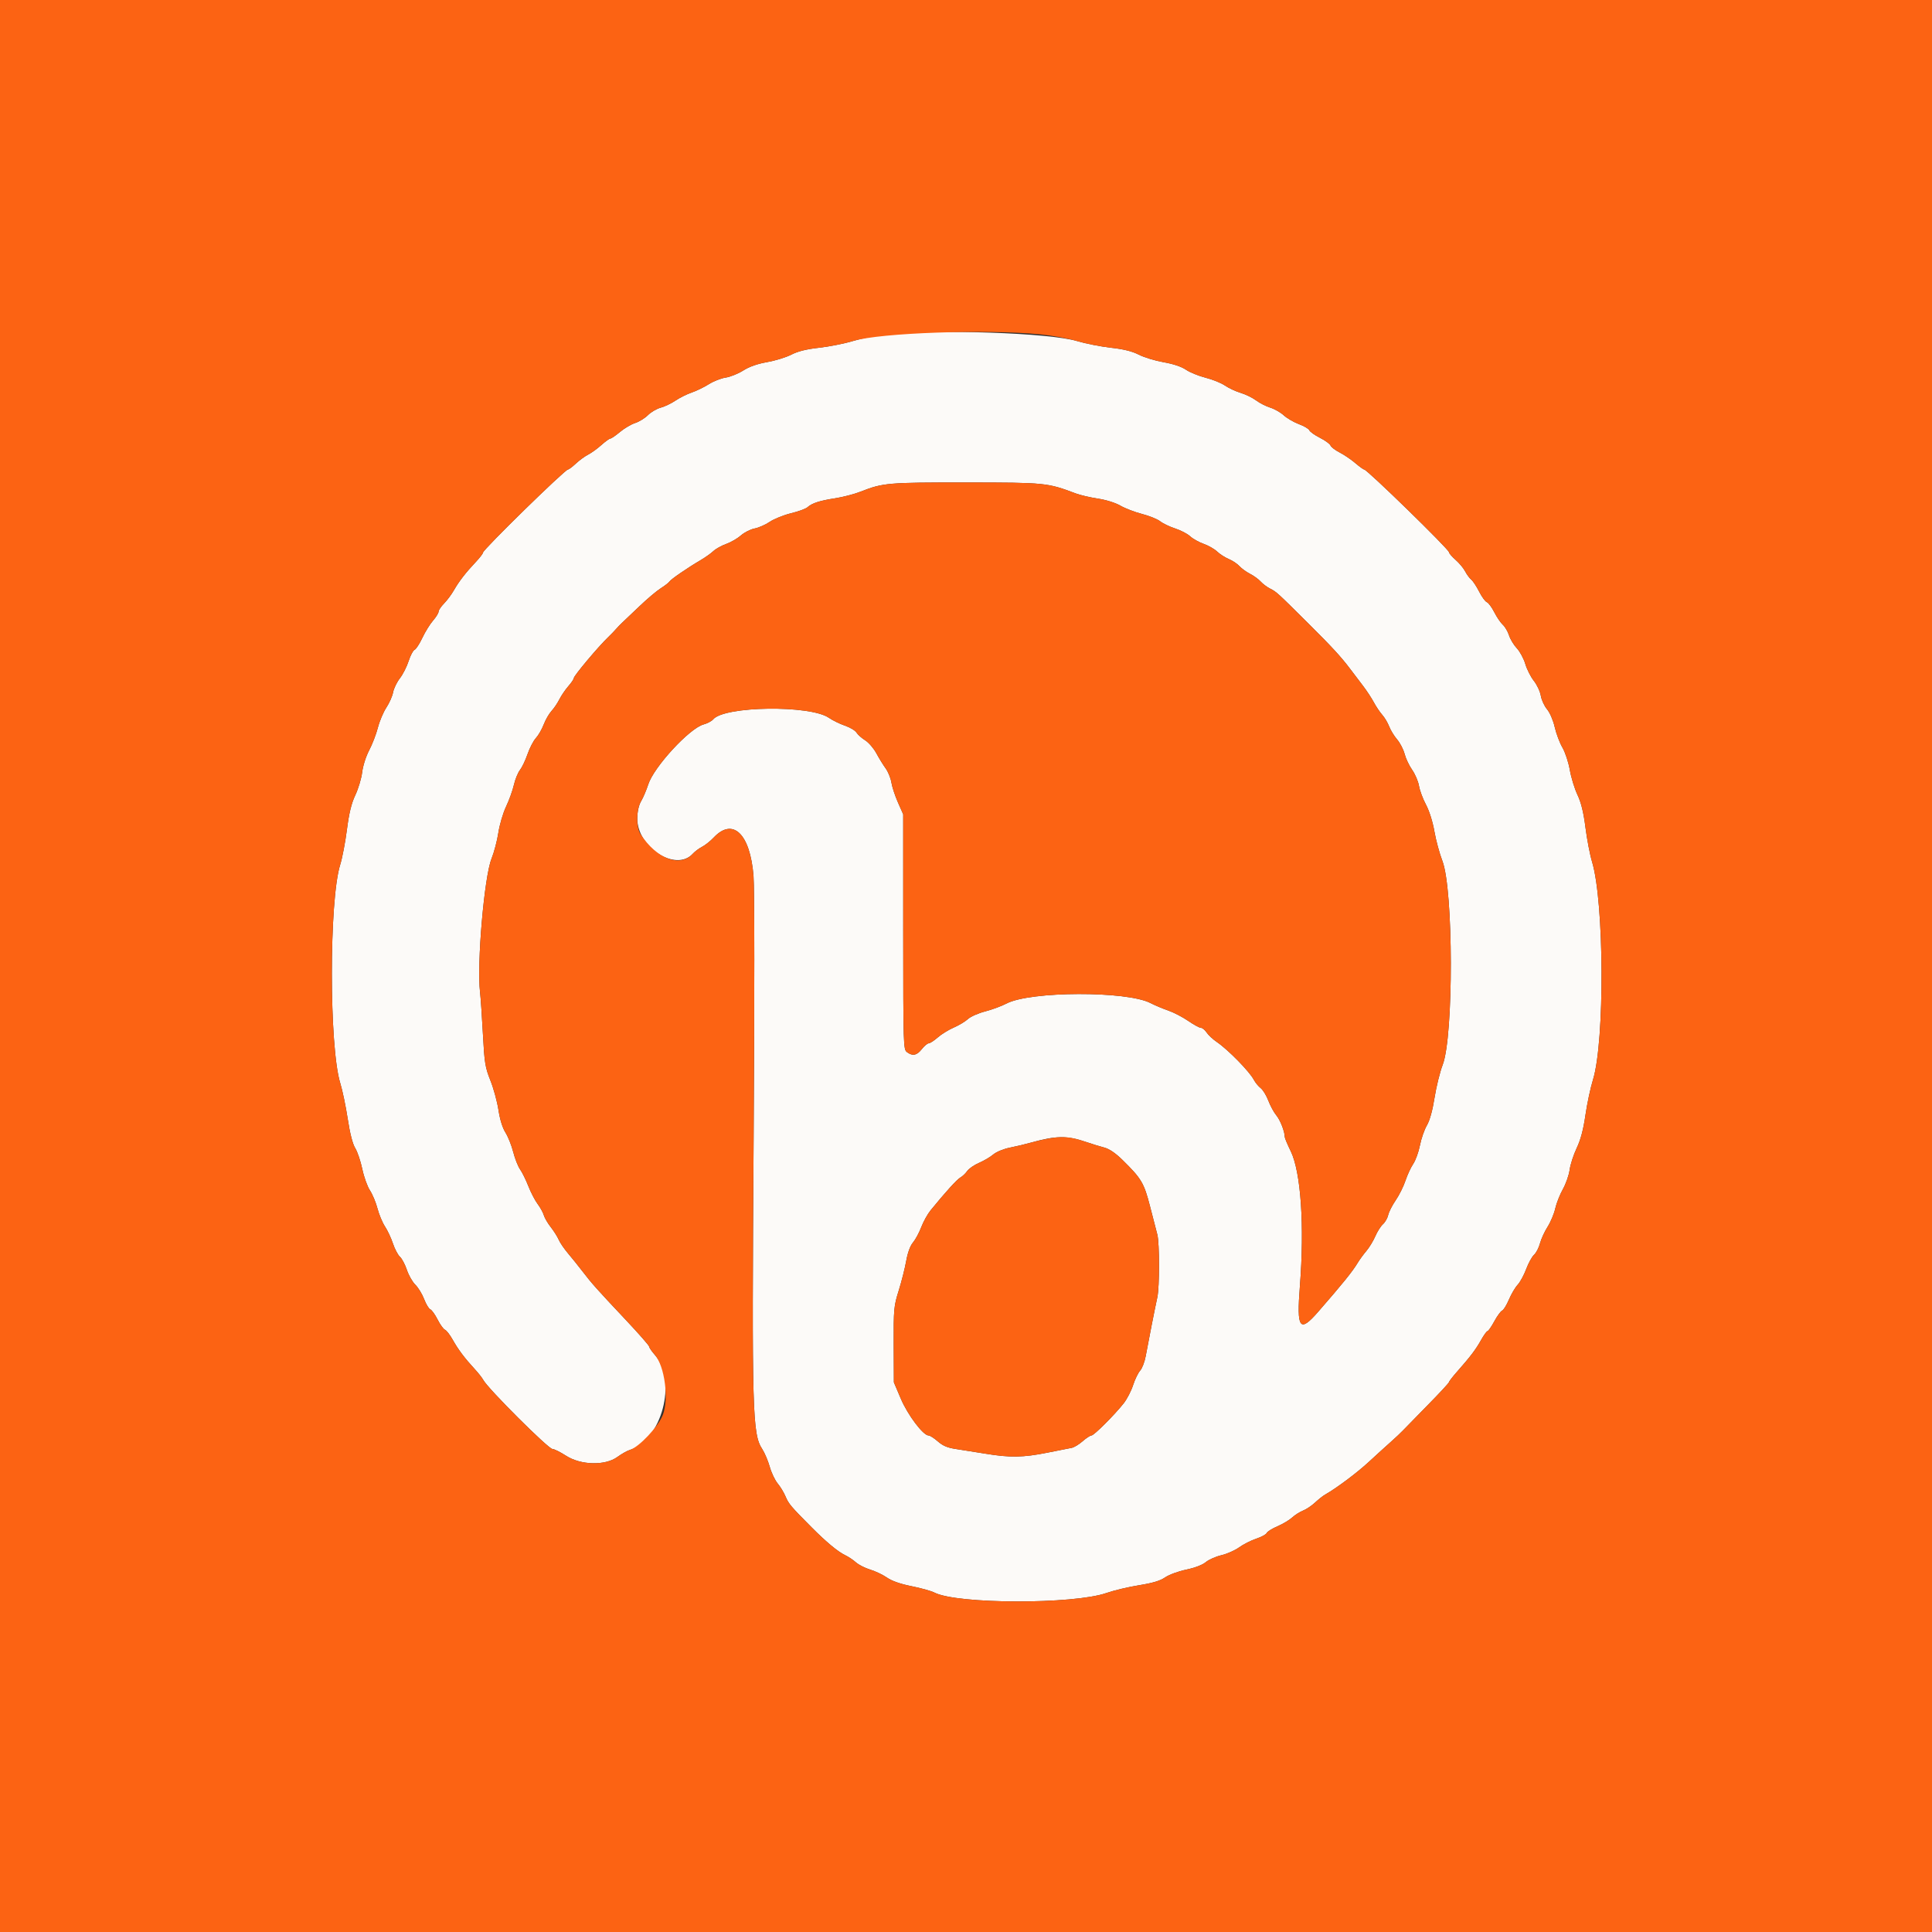
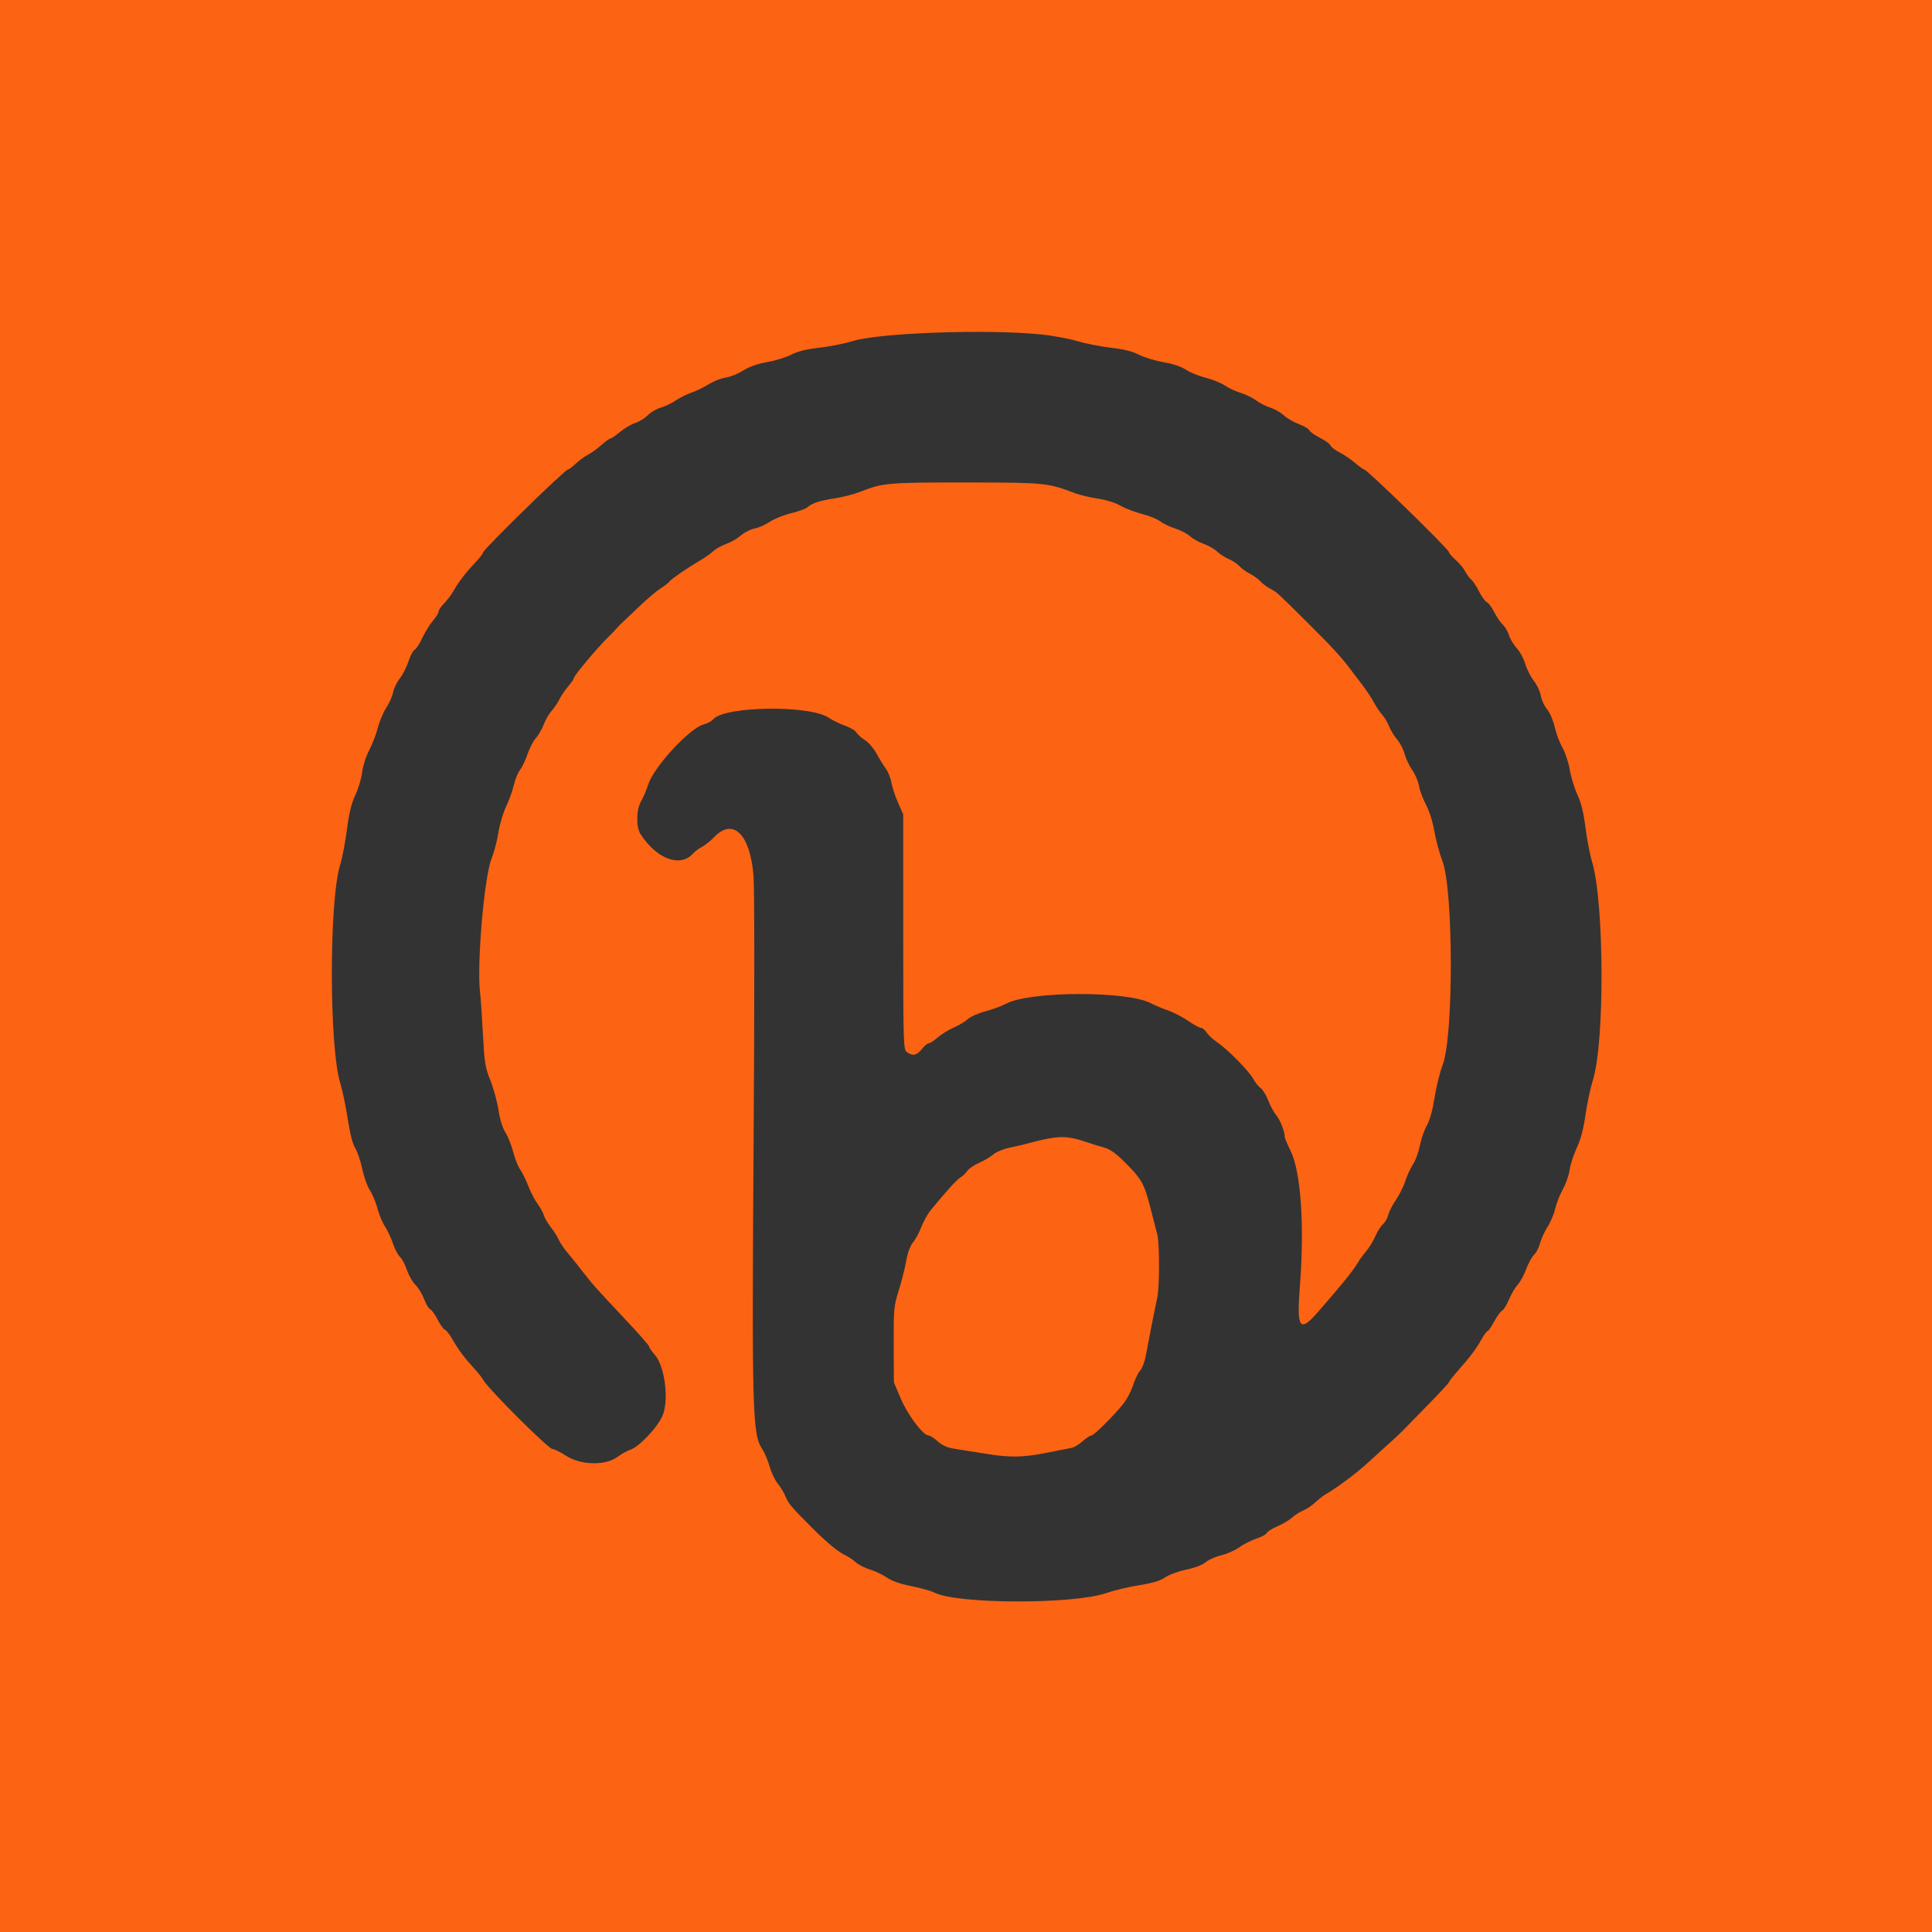
<svg xmlns="http://www.w3.org/2000/svg" id="svg" version="1.1" width="400" height="400" viewBox="0, 0, 400,400">
  <rect x="0" y="0" width="400" height="400" fill="#333333" stroke="none" />
  <g id="svgg">
-     <path id="path0" d="M183.247 69.257 C 181.402 69.450,178.432 70.050,176.647 70.590 C 174.861 71.130,171.690 71.762,169.600 71.995 C 166.960 72.289,165.195 72.728,163.818 73.432 C 162.729 73.990,160.474 74.684,158.808 74.975 C 156.805 75.325,155.136 75.912,153.881 76.708 C 152.837 77.370,151.200 78.029,150.243 78.173 C 149.287 78.316,147.715 78.934,146.750 79.546 C 145.785 80.157,144.187 80.934,143.198 81.272 C 142.209 81.609,140.700 82.361,139.845 82.942 C 138.990 83.523,137.615 84.181,136.789 84.403 C 135.963 84.625,134.773 85.323,134.144 85.953 C 133.515 86.583,132.326 87.315,131.501 87.580 C 130.677 87.845,129.265 88.677,128.363 89.431 C 127.462 90.184,126.562 90.800,126.363 90.800 C 126.165 90.800,125.327 91.405,124.501 92.145 C 123.676 92.886,122.447 93.774,121.770 94.119 C 121.094 94.465,119.950 95.300,119.228 95.974 C 118.506 96.648,117.773 97.200,117.598 97.200 C 116.976 97.200,100.000 113.798,100.000 114.406 C 100.000 114.606,99.325 115.484,98.500 116.358 C 96.408 118.575,95.034 120.350,93.971 122.209 C 93.470 123.084,92.552 124.316,91.930 124.947 C 91.309 125.579,90.800 126.337,90.800 126.634 C 90.800 126.930,90.284 127.763,89.654 128.486 C 89.023 129.209,88.029 130.818,87.443 132.061 C 86.858 133.305,86.132 134.417,85.831 134.533 C 85.530 134.648,84.975 135.701,84.597 136.871 C 84.220 138.042,83.404 139.648,82.785 140.440 C 82.166 141.232,81.536 142.536,81.385 143.338 C 81.235 144.140,80.607 145.562,79.989 146.498 C 79.372 147.434,78.581 149.307,78.232 150.661 C 77.884 152.015,77.073 154.121,76.430 155.342 C 75.766 156.605,75.142 158.563,74.983 159.882 C 74.829 161.157,74.194 163.280,73.573 164.600 C 72.752 166.344,72.272 168.313,71.821 171.800 C 71.479 174.440,70.856 177.685,70.438 179.012 C 68.123 186.350,68.130 216.757,70.449 224.263 C 70.898 225.718,71.592 229.036,71.990 231.637 C 72.459 234.698,73.008 236.843,73.549 237.717 C 74.007 238.459,74.663 240.402,75.006 242.033 C 75.349 243.665,76.062 245.655,76.590 246.455 C 77.119 247.255,77.820 248.937,78.148 250.193 C 78.476 251.448,79.178 253.134,79.709 253.938 C 80.239 254.742,80.979 256.324,81.353 257.453 C 81.727 258.582,82.378 259.818,82.800 260.200 C 83.222 260.582,83.869 261.803,84.238 262.914 C 84.607 264.024,85.397 265.410,85.993 265.993 C 86.590 266.577,87.407 267.914,87.808 268.966 C 88.210 270.018,88.786 270.973,89.088 271.089 C 89.390 271.205,90.070 272.155,90.600 273.200 C 91.130 274.245,91.818 275.198,92.129 275.317 C 92.440 275.437,93.165 276.375,93.739 277.403 C 94.861 279.410,96.220 281.217,98.316 283.486 C 99.039 284.270,99.821 285.265,100.052 285.697 C 101.019 287.504,113.539 300.000,114.383 300.000 C 114.737 300.000,116.005 300.630,117.200 301.400 C 120.252 303.366,125.301 303.485,127.821 301.650 C 128.690 301.018,129.850 300.364,130.400 300.197 C 137.007 298.186,140.259 285.846,135.586 280.523 C 134.934 279.780,134.400 279.001,134.400 278.791 C 134.400 278.581,132.237 276.113,129.594 273.305 C 123.492 266.823,122.556 265.774,120.600 263.226 C 119.720 262.079,118.362 260.389,117.583 259.470 C 116.803 258.552,115.946 257.292,115.678 256.670 C 115.410 256.049,114.671 254.879,114.036 254.070 C 113.401 253.262,112.752 252.150,112.594 251.600 C 112.436 251.050,111.860 250.004,111.314 249.275 C 110.768 248.546,109.903 246.884,109.393 245.583 C 108.883 244.281,108.112 242.717,107.680 242.108 C 107.247 241.498,106.607 239.879,106.257 238.509 C 105.907 237.138,105.183 235.324,104.648 234.476 C 104.037 233.508,103.499 231.771,103.201 229.806 C 102.940 228.085,102.188 225.332,101.530 223.688 C 100.451 220.995,100.298 220.043,99.980 214.050 C 99.786 210.392,99.519 206.500,99.387 205.400 C 98.697 199.680,100.259 181.523,101.760 177.800 C 102.292 176.480,102.932 174.050,103.181 172.400 C 103.431 170.750,104.148 168.320,104.776 167.000 C 105.403 165.680,106.133 163.657,106.397 162.505 C 106.661 161.352,107.227 159.965,107.655 159.422 C 108.082 158.878,108.788 157.397,109.224 156.130 C 109.660 154.863,110.436 153.370,110.948 152.813 C 111.461 152.256,112.191 150.990,112.571 150.000 C 112.951 149.010,113.677 147.750,114.185 147.200 C 114.693 146.650,115.424 145.570,115.810 144.800 C 116.195 144.030,117.026 142.809,117.655 142.086 C 118.285 141.363,118.800 140.604,118.800 140.399 C 118.800 139.915,123.908 133.832,125.940 131.896 C 126.458 131.403,127.178 130.658,127.540 130.240 C 127.903 129.822,128.470 129.234,128.800 128.933 C 129.130 128.632,130.716 127.125,132.325 125.583 C 133.933 124.041,135.943 122.341,136.791 121.806 C 137.639 121.270,138.450 120.643,138.593 120.412 C 138.883 119.942,142.375 117.541,145.036 115.983 C 145.990 115.424,147.188 114.575,147.697 114.097 C 148.206 113.618,149.403 112.952,150.357 112.615 C 151.310 112.279,152.679 111.487,153.398 110.855 C 154.118 110.223,155.391 109.578,156.228 109.421 C 157.065 109.264,158.481 108.641,159.375 108.036 C 160.269 107.432,162.247 106.636,163.770 106.267 C 165.294 105.899,166.824 105.340,167.171 105.026 C 168.114 104.172,169.736 103.647,172.928 103.162 C 174.508 102.922,176.880 102.300,178.200 101.781 C 182.805 99.970,183.826 99.882,200.000 99.893 C 216.438 99.905,216.848 99.946,222.691 102.152 C 223.621 102.503,225.691 102.988,227.291 103.230 C 229.000 103.489,230.930 104.092,231.970 104.693 C 232.944 105.256,234.959 106.029,236.450 106.413 C 237.940 106.796,239.628 107.479,240.202 107.930 C 240.776 108.382,242.180 109.054,243.323 109.424 C 244.465 109.795,245.853 110.519,246.406 111.034 C 246.959 111.548,248.216 112.253,249.200 112.600 C 250.184 112.947,251.441 113.665,251.994 114.194 C 252.547 114.724,253.634 115.422,254.408 115.746 C 255.183 116.069,256.173 116.728,256.608 117.210 C 257.044 117.691,258.030 118.407,258.800 118.800 C 259.570 119.193,260.560 119.912,260.999 120.398 C 261.439 120.884,262.339 121.555,262.999 121.889 C 264.293 122.544,264.439 122.678,270.910 129.113 C 275.794 133.971,277.631 135.966,279.513 138.460 C 280.235 139.417,281.445 141.010,282.201 142.000 C 282.958 142.990,283.962 144.520,284.433 145.400 C 284.903 146.280,285.690 147.450,286.180 148.000 C 286.671 148.550,287.314 149.630,287.609 150.400 C 287.904 151.170,288.645 152.383,289.256 153.095 C 289.867 153.807,290.566 155.157,290.810 156.095 C 291.053 157.033,291.759 158.520,292.376 159.400 C 292.994 160.280,293.629 161.771,293.788 162.714 C 293.946 163.657,294.596 165.404,295.233 166.597 C 295.918 167.881,296.629 170.135,296.975 172.121 C 297.297 173.966,298.041 176.719,298.629 178.238 C 300.924 184.172,300.971 214.546,298.693 220.455 C 298.130 221.916,297.374 224.976,297.012 227.255 C 296.590 229.918,296.019 231.974,295.416 233.005 C 294.900 233.888,294.254 235.746,293.981 237.134 C 293.708 238.523,293.084 240.249,292.594 240.971 C 292.104 241.693,291.381 243.255,290.987 244.442 C 290.594 245.629,289.685 247.454,288.968 248.498 C 288.251 249.542,287.550 250.918,287.410 251.557 C 287.269 252.195,286.782 253.051,286.325 253.459 C 285.869 253.866,285.154 254.992,284.736 255.961 C 284.318 256.929,283.487 258.297,282.888 259.001 C 282.290 259.706,281.487 260.803,281.105 261.441 C 280.018 263.253,278.042 265.701,272.904 271.600 C 269.058 276.016,268.437 275.137,269.130 266.261 C 270.102 253.822,269.342 242.663,267.229 238.332 C 266.553 236.946,265.999 235.629,265.998 235.406 C 265.992 234.278,265.064 231.898,264.247 230.912 C 263.739 230.301,262.999 228.936,262.600 227.880 C 262.202 226.825,261.483 225.651,261.002 225.273 C 260.521 224.894,259.896 224.138,259.614 223.592 C 258.729 221.880,254.276 217.328,251.920 215.726 C 251.106 215.173,250.156 214.288,249.811 213.760 C 249.465 213.232,248.936 212.800,248.636 212.800 C 248.335 212.800,247.150 212.154,246.002 211.364 C 244.853 210.573,242.988 209.606,241.857 209.215 C 240.725 208.823,239.080 208.130,238.200 207.675 C 233.285 205.132,213.309 205.195,208.387 207.769 C 207.356 208.308,205.362 209.045,203.956 209.406 C 202.550 209.767,200.950 210.477,200.400 210.984 C 199.850 211.491,198.525 212.286,197.457 212.750 C 196.388 213.214,194.896 214.135,194.143 214.797 C 193.389 215.459,192.553 216.002,192.286 216.004 C 192.019 216.006,191.375 216.546,190.855 217.204 C 189.816 218.519,188.957 218.695,187.781 217.835 C 187.033 217.288,187.009 216.514,187.004 192.935 L 187.000 168.600 185.911 166.138 C 185.312 164.783,184.702 162.928,184.556 162.016 C 184.410 161.103,183.872 159.781,183.361 159.078 C 182.849 158.375,181.980 156.964,181.430 155.941 C 180.879 154.919,179.837 153.714,179.114 153.264 C 178.391 152.814,177.586 152.096,177.326 151.669 C 177.065 151.242,175.991 150.600,174.940 150.241 C 173.889 149.883,172.392 149.150,171.614 148.613 C 167.732 145.929,149.948 146.168,147.653 148.935 C 147.353 149.298,146.453 149.773,145.653 149.992 C 142.752 150.786,135.387 158.774,134.214 162.400 C 133.822 163.610,133.163 165.162,132.750 165.848 C 132.279 166.631,131.979 167.934,131.947 169.339 C 131.807 175.394,139.938 180.625,143.453 176.741 C 143.863 176.289,144.726 175.645,145.370 175.312 C 146.015 174.978,147.102 174.112,147.786 173.387 C 151.744 169.191,155.307 172.635,156.006 181.333 C 156.218 183.957,156.226 206.551,156.028 236.097 C 155.649 292.438,155.773 296.899,157.804 300.000 C 158.308 300.770,159.010 302.423,159.364 303.673 C 159.718 304.924,160.458 306.483,161.009 307.138 C 161.560 307.793,162.293 309.003,162.638 309.828 C 163.273 311.349,163.744 311.907,168.017 316.200 C 171.083 319.281,173.488 321.276,175.000 321.993 C 175.660 322.306,176.657 322.973,177.215 323.475 C 177.774 323.977,179.096 324.648,180.154 324.966 C 181.212 325.285,182.776 326.029,183.629 326.620 C 184.646 327.325,186.402 327.940,188.732 328.407 C 190.686 328.799,192.810 329.391,193.451 329.723 C 198.115 332.135,222.274 332.193,229.100 329.808 C 230.617 329.278,233.645 328.557,235.829 328.206 C 238.660 327.751,240.211 327.283,241.232 326.577 C 242.020 326.031,243.984 325.310,245.597 324.974 C 247.388 324.600,248.962 323.998,249.641 323.427 C 250.253 322.912,251.709 322.266,252.877 321.992 C 254.044 321.717,255.704 320.982,256.564 320.357 C 257.424 319.733,259.012 318.928,260.093 318.569 C 261.173 318.210,262.147 317.682,262.257 317.395 C 262.367 317.109,263.369 316.482,264.484 316.002 C 265.598 315.523,266.971 314.703,267.534 314.181 C 268.097 313.659,269.107 313.016,269.779 312.753 C 270.450 312.489,271.570 311.741,272.267 311.090 C 272.964 310.439,273.895 309.702,274.334 309.453 C 276.718 308.102,280.939 304.944,283.400 302.670 C 284.940 301.247,286.983 299.389,287.941 298.542 C 288.899 297.694,290.069 296.589,290.541 296.087 C 291.013 295.585,293.335 293.207,295.700 290.803 C 298.065 288.399,300.000 286.308,300.000 286.157 C 300.000 286.006,300.765 285.018,301.700 283.960 C 304.420 280.883,305.548 279.394,306.642 277.436 C 307.207 276.426,307.804 275.600,307.971 275.600 C 308.137 275.600,308.770 274.687,309.377 273.572 C 309.984 272.457,310.716 271.454,311.003 271.343 C 311.291 271.233,311.921 270.211,312.405 269.071 C 312.888 267.932,313.702 266.550,314.214 266.000 C 314.726 265.450,315.521 263.989,315.981 262.754 C 316.440 261.519,317.174 260.186,317.610 259.791 C 318.046 259.396,318.598 258.337,318.835 257.436 C 319.073 256.536,319.782 254.990,320.410 254.000 C 321.039 253.010,321.753 251.305,321.998 250.211 C 322.243 249.117,322.953 247.317,323.575 246.211 C 324.198 245.105,324.829 243.300,324.978 242.200 C 325.127 241.100,325.784 239.073,326.438 237.697 C 327.258 235.971,327.819 233.858,328.245 230.897 C 328.585 228.533,329.287 225.232,329.806 223.560 C 332.266 215.630,332.143 186.750,329.613 178.400 C 329.180 176.970,328.569 173.788,328.255 171.329 C 327.856 168.194,327.360 166.169,326.597 164.556 C 325.998 163.291,325.285 160.970,325.012 159.398 C 324.739 157.826,324.052 155.743,323.484 154.770 C 322.917 153.796,322.198 151.888,321.887 150.529 C 321.565 149.125,320.879 147.534,320.298 146.843 C 319.735 146.175,319.153 144.908,319.005 144.028 C 318.856 143.147,318.208 141.766,317.566 140.957 C 316.923 140.148,316.126 138.574,315.795 137.459 C 315.464 136.343,314.676 134.884,314.044 134.215 C 313.412 133.547,312.687 132.347,312.432 131.548 C 312.178 130.750,311.597 129.760,311.142 129.348 C 310.686 128.937,309.891 127.767,309.375 126.750 C 308.859 125.732,308.166 124.796,307.835 124.669 C 307.504 124.542,306.789 123.563,306.247 122.494 C 305.706 121.425,304.966 120.304,304.605 120.004 C 304.243 119.704,303.675 118.933,303.343 118.290 C 303.011 117.648,302.123 116.581,301.370 115.920 C 300.616 115.258,300.000 114.544,300.000 114.331 C 300.000 113.738,283.040 97.200,282.431 97.200 C 282.273 97.200,281.437 96.596,280.572 95.857 C 279.707 95.119,278.257 94.136,277.349 93.674 C 276.441 93.212,275.595 92.564,275.468 92.233 C 275.341 91.903,274.352 91.184,273.269 90.635 C 272.186 90.086,271.205 89.390,271.089 89.088 C 270.973 88.786,270.006 88.214,268.939 87.818 C 267.873 87.421,266.460 86.601,265.800 85.996 C 265.140 85.390,263.880 84.671,263.000 84.398 C 262.120 84.125,260.797 83.450,260.059 82.899 C 259.322 82.348,257.886 81.647,256.869 81.341 C 255.852 81.035,254.386 80.350,253.610 79.820 C 252.835 79.289,251.030 78.560,249.600 78.200 C 248.170 77.840,246.344 77.096,245.542 76.547 C 244.620 75.916,242.924 75.347,240.924 74.998 C 239.186 74.695,236.871 73.990,235.782 73.432 C 234.405 72.728,232.640 72.289,230.000 71.995 C 227.910 71.762,224.760 71.142,223.000 70.615 C 217.304 68.913,194.117 68.120,183.247 69.257 M224.800 236.411 C 226.010 236.827,227.720 237.354,228.600 237.583 C 229.663 237.859,230.938 238.723,232.400 240.157 C 236.312 243.997,236.858 244.915,238.097 249.742 C 238.726 252.194,239.408 254.830,239.611 255.600 C 240.080 257.374,240.080 266.482,239.611 268.600 C 239.170 270.594,237.732 277.872,237.207 280.767 C 236.991 281.958,236.474 283.308,236.057 283.767 C 235.641 284.225,234.979 285.590,234.586 286.800 C 234.194 288.010,233.316 289.700,232.636 290.556 C 230.671 293.028,226.489 297.200,225.975 297.200 C 225.717 297.200,224.894 297.737,224.145 298.394 C 223.397 299.051,222.384 299.665,221.893 299.759 C 221.402 299.853,219.110 300.307,216.800 300.769 C 211.799 301.768,209.087 301.810,204.000 300.967 C 201.910 300.621,199.158 300.184,197.885 299.997 C 196.176 299.746,195.204 299.335,194.171 298.428 C 193.402 297.753,192.537 297.200,192.249 297.200 C 191.136 297.200,187.951 292.980,186.513 289.600 L 185.068 286.200 185.035 278.400 C 185.005 271.017,185.060 270.418,186.070 267.200 C 186.657 265.330,187.354 262.572,187.620 261.070 C 187.925 259.344,188.441 257.937,189.025 257.244 C 189.532 256.641,190.302 255.213,190.736 254.072 C 191.170 252.930,192.037 251.366,192.662 250.596 C 195.677 246.887,198.150 244.161,198.843 243.784 C 199.263 243.555,199.896 242.955,200.250 242.450 C 200.604 241.945,201.706 241.183,202.698 240.758 C 203.691 240.332,205.018 239.551,205.648 239.021 C 206.299 238.473,207.784 237.863,209.096 237.604 C 210.363 237.354,212.390 236.869,213.600 236.526 C 218.564 235.121,220.972 235.096,224.800 236.411 " stroke="none" fill="#fcfaf8" fill-rule="evenodd" />
    <path id="path1" d="M0.000 200.000 L 0.000 400.000 200.000 400.000 L 400.000 400.000 400.000 200.000 L 400.000 0.000 200.000 0.000 L 0.000 0.000 0.000 200.000 M215.431 69.229 C 217.834 69.466,221.240 70.089,223.000 70.615 C 224.760 71.142,227.910 71.762,230.000 71.995 C 232.640 72.289,234.405 72.728,235.782 73.432 C 236.871 73.990,239.186 74.695,240.924 74.998 C 242.924 75.347,244.620 75.916,245.542 76.547 C 246.344 77.096,248.170 77.840,249.600 78.200 C 251.030 78.560,252.835 79.289,253.610 79.820 C 254.386 80.350,255.852 81.035,256.869 81.341 C 257.886 81.647,259.322 82.348,260.059 82.899 C 260.797 83.450,262.120 84.125,263.000 84.398 C 263.880 84.671,265.140 85.390,265.800 85.996 C 266.460 86.601,267.873 87.421,268.939 87.818 C 270.006 88.214,270.973 88.786,271.089 89.088 C 271.205 89.390,272.186 90.086,273.269 90.635 C 274.352 91.184,275.341 91.903,275.468 92.233 C 275.595 92.564,276.441 93.212,277.349 93.674 C 278.257 94.136,279.707 95.119,280.572 95.857 C 281.437 96.596,282.273 97.200,282.431 97.200 C 283.040 97.200,300.000 113.738,300.000 114.331 C 300.000 114.544,300.616 115.258,301.370 115.920 C 302.123 116.581,303.011 117.648,303.343 118.290 C 303.675 118.933,304.243 119.704,304.605 120.004 C 304.966 120.304,305.706 121.425,306.247 122.494 C 306.789 123.563,307.504 124.542,307.835 124.669 C 308.166 124.796,308.859 125.732,309.375 126.750 C 309.891 127.767,310.686 128.937,311.142 129.348 C 311.597 129.760,312.178 130.750,312.432 131.548 C 312.687 132.347,313.412 133.547,314.044 134.215 C 314.676 134.884,315.464 136.343,315.795 137.459 C 316.126 138.574,316.923 140.148,317.566 140.957 C 318.208 141.766,318.856 143.147,319.005 144.028 C 319.153 144.908,319.735 146.175,320.298 146.843 C 320.879 147.534,321.565 149.125,321.887 150.529 C 322.198 151.888,322.917 153.796,323.484 154.770 C 324.052 155.743,324.739 157.826,325.012 159.398 C 325.285 160.970,325.998 163.291,326.597 164.556 C 327.360 166.169,327.856 168.194,328.255 171.329 C 328.569 173.788,329.180 176.970,329.613 178.400 C 332.143 186.750,332.266 215.630,329.806 223.560 C 329.287 225.232,328.585 228.533,328.245 230.897 C 327.819 233.858,327.258 235.971,326.438 237.697 C 325.784 239.073,325.127 241.100,324.978 242.200 C 324.829 243.300,324.198 245.105,323.575 246.211 C 322.953 247.317,322.243 249.117,321.998 250.211 C 321.753 251.305,321.039 253.010,320.410 254.000 C 319.782 254.990,319.073 256.536,318.835 257.436 C 318.598 258.337,318.046 259.396,317.610 259.791 C 317.174 260.186,316.440 261.519,315.981 262.754 C 315.521 263.989,314.726 265.450,314.214 266.000 C 313.702 266.550,312.888 267.932,312.405 269.071 C 311.921 270.211,311.291 271.233,311.003 271.343 C 310.716 271.454,309.984 272.457,309.377 273.572 C 308.770 274.687,308.137 275.600,307.971 275.600 C 307.804 275.600,307.207 276.426,306.642 277.436 C 305.548 279.394,304.420 280.883,301.700 283.960 C 300.765 285.018,300.000 286.006,300.000 286.157 C 300.000 286.308,298.065 288.399,295.700 290.803 C 293.335 293.207,291.013 295.585,290.541 296.087 C 290.069 296.589,288.899 297.694,287.941 298.542 C 286.983 299.389,284.940 301.247,283.400 302.670 C 280.939 304.944,276.718 308.102,274.334 309.453 C 273.895 309.702,272.964 310.439,272.267 311.090 C 271.570 311.741,270.450 312.489,269.779 312.753 C 269.107 313.016,268.097 313.659,267.534 314.181 C 266.971 314.703,265.598 315.523,264.484 316.002 C 263.369 316.482,262.367 317.109,262.257 317.395 C 262.147 317.682,261.173 318.210,260.093 318.569 C 259.012 318.928,257.424 319.733,256.564 320.357 C 255.704 320.982,254.044 321.717,252.877 321.992 C 251.709 322.266,250.253 322.912,249.641 323.427 C 248.962 323.998,247.388 324.600,245.597 324.974 C 243.984 325.310,242.020 326.031,241.232 326.577 C 240.211 327.283,238.660 327.751,235.829 328.206 C 233.645 328.557,230.617 329.278,229.100 329.808 C 222.274 332.193,198.115 332.135,193.451 329.723 C 192.810 329.391,190.686 328.799,188.732 328.407 C 186.402 327.940,184.646 327.325,183.629 326.620 C 182.776 326.029,181.212 325.285,180.154 324.966 C 179.096 324.648,177.774 323.977,177.215 323.475 C 176.657 322.973,175.660 322.306,175.000 321.993 C 173.488 321.276,171.083 319.281,168.017 316.200 C 163.744 311.907,163.273 311.349,162.638 309.828 C 162.293 309.003,161.560 307.793,161.009 307.138 C 160.458 306.483,159.718 304.924,159.364 303.673 C 159.010 302.423,158.308 300.770,157.804 300.000 C 155.773 296.899,155.649 292.438,156.028 236.097 C 156.226 206.551,156.218 183.957,156.006 181.333 C 155.307 172.635,151.744 169.191,147.786 173.387 C 147.102 174.112,146.015 174.978,145.370 175.312 C 144.726 175.645,143.863 176.289,143.453 176.741 C 140.808 179.664,135.952 177.849,132.613 172.690 C 131.652 171.205,131.725 167.551,132.750 165.848 C 133.163 165.162,133.822 163.610,134.214 162.400 C 135.387 158.774,142.752 150.786,145.653 149.992 C 146.453 149.773,147.353 149.298,147.653 148.935 C 149.948 146.168,167.732 145.929,171.614 148.613 C 172.392 149.150,173.889 149.883,174.940 150.241 C 175.991 150.600,177.065 151.242,177.326 151.669 C 177.586 152.096,178.391 152.814,179.114 153.264 C 179.837 153.714,180.879 154.919,181.430 155.941 C 181.980 156.964,182.849 158.375,183.361 159.078 C 183.872 159.781,184.410 161.103,184.556 162.016 C 184.702 162.928,185.312 164.783,185.911 166.138 L 187.000 168.600 187.004 192.935 C 187.009 216.514,187.033 217.288,187.781 217.835 C 188.957 218.695,189.816 218.519,190.855 217.204 C 191.375 216.546,192.019 216.006,192.286 216.004 C 192.553 216.002,193.389 215.459,194.143 214.797 C 194.896 214.135,196.388 213.214,197.457 212.750 C 198.525 212.286,199.850 211.491,200.400 210.984 C 200.950 210.477,202.550 209.767,203.956 209.406 C 205.362 209.045,207.356 208.308,208.387 207.769 C 213.309 205.195,233.285 205.132,238.200 207.675 C 239.080 208.130,240.725 208.823,241.857 209.215 C 242.988 209.606,244.853 210.573,246.002 211.364 C 247.150 212.154,248.335 212.800,248.636 212.800 C 248.936 212.800,249.465 213.232,249.811 213.760 C 250.156 214.288,251.106 215.173,251.920 215.726 C 254.276 217.328,258.729 221.880,259.614 223.592 C 259.896 224.138,260.521 224.894,261.002 225.273 C 261.483 225.651,262.202 226.825,262.600 227.880 C 262.999 228.936,263.739 230.301,264.247 230.912 C 265.064 231.898,265.992 234.278,265.998 235.406 C 265.999 235.629,266.553 236.946,267.229 238.332 C 269.342 242.663,270.102 253.822,269.130 266.261 C 268.437 275.137,269.058 276.016,272.904 271.600 C 278.042 265.701,280.018 263.253,281.105 261.441 C 281.487 260.803,282.290 259.706,282.888 259.001 C 283.487 258.297,284.318 256.929,284.736 255.961 C 285.154 254.992,285.869 253.866,286.325 253.459 C 286.782 253.051,287.269 252.195,287.410 251.557 C 287.550 250.918,288.251 249.542,288.968 248.498 C 289.685 247.454,290.594 245.629,290.987 244.442 C 291.381 243.255,292.104 241.693,292.594 240.971 C 293.084 240.249,293.708 238.523,293.981 237.134 C 294.254 235.746,294.900 233.888,295.416 233.005 C 296.019 231.974,296.590 229.918,297.012 227.255 C 297.374 224.976,298.130 221.916,298.693 220.455 C 300.971 214.546,300.924 184.172,298.629 178.238 C 298.041 176.719,297.297 173.966,296.975 172.121 C 296.629 170.135,295.918 167.881,295.233 166.597 C 294.596 165.404,293.946 163.657,293.788 162.714 C 293.629 161.771,292.994 160.280,292.376 159.400 C 291.759 158.520,291.053 157.033,290.810 156.095 C 290.566 155.157,289.867 153.807,289.256 153.095 C 288.645 152.383,287.904 151.170,287.609 150.400 C 287.314 149.630,286.671 148.550,286.180 148.000 C 285.690 147.450,284.903 146.280,284.433 145.400 C 283.962 144.520,282.958 142.990,282.201 142.000 C 281.445 141.010,280.235 139.417,279.513 138.460 C 277.631 135.966,275.794 133.971,270.910 129.113 C 264.439 122.678,264.293 122.544,262.999 121.889 C 262.339 121.555,261.439 120.884,260.999 120.398 C 260.560 119.912,259.570 119.193,258.800 118.800 C 258.030 118.407,257.044 117.691,256.608 117.210 C 256.173 116.728,255.183 116.069,254.408 115.746 C 253.634 115.422,252.547 114.724,251.994 114.194 C 251.441 113.665,250.184 112.947,249.200 112.600 C 248.216 112.253,246.959 111.548,246.406 111.034 C 245.853 110.519,244.465 109.795,243.323 109.424 C 242.180 109.054,240.776 108.382,240.202 107.930 C 239.628 107.479,237.940 106.796,236.450 106.413 C 234.959 106.029,232.944 105.256,231.970 104.693 C 230.930 104.092,229.000 103.489,227.291 103.230 C 225.691 102.988,223.621 102.503,222.691 102.152 C 216.848 99.946,216.438 99.905,200.000 99.893 C 183.826 99.882,182.805 99.970,178.200 101.781 C 176.880 102.300,174.508 102.922,172.928 103.162 C 169.736 103.647,168.114 104.172,167.171 105.026 C 166.824 105.340,165.294 105.899,163.770 106.267 C 162.247 106.636,160.269 107.432,159.375 108.036 C 158.481 108.641,157.065 109.264,156.228 109.421 C 155.391 109.578,154.118 110.223,153.398 110.855 C 152.679 111.487,151.310 112.279,150.357 112.615 C 149.403 112.952,148.206 113.618,147.697 114.097 C 147.188 114.575,145.990 115.424,145.036 115.983 C 142.375 117.541,138.883 119.942,138.593 120.412 C 138.450 120.643,137.639 121.270,136.791 121.806 C 135.943 122.341,133.933 124.041,132.325 125.583 C 130.716 127.125,129.130 128.632,128.800 128.933 C 128.470 129.234,127.903 129.822,127.540 130.240 C 127.178 130.658,126.458 131.403,125.940 131.896 C 123.908 133.832,118.800 139.915,118.800 140.399 C 118.800 140.604,118.285 141.363,117.655 142.086 C 117.026 142.809,116.195 144.030,115.810 144.800 C 115.424 145.570,114.693 146.650,114.185 147.200 C 113.677 147.750,112.951 149.010,112.571 150.000 C 112.191 150.990,111.461 152.256,110.948 152.813 C 110.436 153.370,109.660 154.863,109.224 156.130 C 108.788 157.397,108.082 158.878,107.655 159.422 C 107.227 159.965,106.661 161.352,106.397 162.505 C 106.133 163.657,105.403 165.680,104.776 167.000 C 104.148 168.320,103.431 170.750,103.181 172.400 C 102.932 174.050,102.292 176.480,101.760 177.800 C 100.259 181.523,98.697 199.680,99.387 205.400 C 99.519 206.500,99.786 210.392,99.980 214.050 C 100.298 220.043,100.451 220.995,101.530 223.688 C 102.188 225.332,102.940 228.085,103.201 229.806 C 103.499 231.771,104.037 233.508,104.648 234.476 C 105.183 235.324,105.907 237.138,106.257 238.509 C 106.607 239.879,107.247 241.498,107.680 242.108 C 108.112 242.717,108.883 244.281,109.393 245.583 C 109.903 246.884,110.768 248.546,111.314 249.275 C 111.860 250.004,112.436 251.050,112.594 251.600 C 112.752 252.150,113.401 253.262,114.036 254.070 C 114.671 254.879,115.410 256.049,115.678 256.670 C 115.946 257.292,116.803 258.552,117.583 259.470 C 118.362 260.389,119.720 262.079,120.600 263.226 C 122.556 265.774,123.492 266.823,129.594 273.305 C 132.237 276.113,134.400 278.581,134.400 278.791 C 134.400 279.001,134.934 279.780,135.586 280.523 C 137.615 282.834,138.515 289.649,137.228 292.954 C 136.278 295.393,132.292 299.621,130.400 300.197 C 129.850 300.364,128.690 301.018,127.821 301.650 C 125.301 303.485,120.252 303.366,117.200 301.400 C 116.005 300.630,114.737 300.000,114.383 300.000 C 113.539 300.000,101.019 287.504,100.052 285.697 C 99.821 285.265,99.039 284.270,98.316 283.486 C 96.220 281.217,94.861 279.410,93.739 277.403 C 93.165 276.375,92.440 275.437,92.129 275.317 C 91.818 275.198,91.130 274.245,90.600 273.200 C 90.070 272.155,89.390 271.205,89.088 271.089 C 88.786 270.973,88.210 270.018,87.808 268.966 C 87.407 267.914,86.590 266.577,85.993 265.993 C 85.397 265.410,84.607 264.024,84.238 262.914 C 83.869 261.803,83.222 260.582,82.800 260.200 C 82.378 259.818,81.727 258.582,81.353 257.453 C 80.979 256.324,80.239 254.742,79.709 253.938 C 79.178 253.134,78.476 251.448,78.148 250.193 C 77.820 248.937,77.119 247.255,76.590 246.455 C 76.062 245.655,75.349 243.665,75.006 242.033 C 74.663 240.402,74.007 238.459,73.549 237.717 C 73.008 236.843,72.459 234.698,71.990 231.637 C 71.592 229.036,70.898 225.718,70.449 224.263 C 68.130 216.757,68.123 186.350,70.438 179.012 C 70.856 177.685,71.479 174.440,71.821 171.800 C 72.272 168.313,72.752 166.344,73.573 164.600 C 74.194 163.280,74.829 161.157,74.983 159.882 C 75.142 158.563,75.766 156.605,76.430 155.342 C 77.073 154.121,77.884 152.015,78.232 150.661 C 78.581 149.307,79.372 147.434,79.989 146.498 C 80.607 145.562,81.235 144.140,81.385 143.338 C 81.536 142.536,82.166 141.232,82.785 140.440 C 83.404 139.648,84.220 138.042,84.597 136.871 C 84.975 135.701,85.530 134.648,85.831 134.533 C 86.132 134.417,86.858 133.305,87.443 132.061 C 88.029 130.818,89.023 129.209,89.654 128.486 C 90.284 127.763,90.800 126.930,90.800 126.634 C 90.800 126.337,91.309 125.579,91.930 124.947 C 92.552 124.316,93.470 123.084,93.971 122.209 C 95.034 120.350,96.408 118.575,98.500 116.358 C 99.325 115.484,100.000 114.606,100.000 114.406 C 100.000 113.798,116.976 97.200,117.598 97.200 C 117.773 97.200,118.506 96.648,119.228 95.974 C 119.950 95.300,121.094 94.465,121.770 94.119 C 122.447 93.774,123.676 92.886,124.501 92.145 C 125.327 91.405,126.165 90.800,126.363 90.800 C 126.562 90.800,127.462 90.184,128.363 89.431 C 129.265 88.677,130.677 87.845,131.501 87.580 C 132.326 87.315,133.515 86.583,134.144 85.953 C 134.773 85.323,135.963 84.625,136.789 84.403 C 137.615 84.181,138.990 83.523,139.845 82.942 C 140.700 82.361,142.209 81.609,143.198 81.272 C 144.187 80.934,145.785 80.157,146.750 79.546 C 147.715 78.934,149.287 78.316,150.243 78.173 C 151.200 78.029,152.837 77.370,153.881 76.708 C 155.136 75.912,156.805 75.325,158.808 74.975 C 160.474 74.684,162.729 73.990,163.818 73.432 C 165.195 72.728,166.960 72.289,169.600 71.995 C 171.690 71.762,174.861 71.130,176.647 70.590 C 182.228 68.901,204.235 68.129,215.431 69.229 M217.800 235.603 C 216.700 235.768,214.810 236.184,213.600 236.526 C 212.390 236.869,210.363 237.354,209.096 237.604 C 207.784 237.863,206.299 238.473,205.648 239.021 C 205.018 239.551,203.691 240.332,202.698 240.758 C 201.706 241.183,200.604 241.945,200.250 242.450 C 199.896 242.955,199.263 243.555,198.843 243.784 C 198.150 244.161,195.677 246.887,192.662 250.596 C 192.037 251.366,191.170 252.930,190.736 254.072 C 190.302 255.213,189.532 256.641,189.025 257.244 C 188.441 257.937,187.925 259.344,187.620 261.070 C 187.354 262.572,186.657 265.330,186.070 267.200 C 185.060 270.418,185.005 271.017,185.035 278.400 L 185.068 286.200 186.513 289.600 C 187.951 292.980,191.136 297.200,192.249 297.200 C 192.537 297.200,193.402 297.753,194.171 298.428 C 195.204 299.335,196.176 299.746,197.885 299.997 C 199.158 300.184,201.910 300.621,204.000 300.967 C 209.087 301.810,211.799 301.768,216.800 300.769 C 219.110 300.307,221.402 299.853,221.893 299.759 C 222.384 299.665,223.397 299.051,224.145 298.394 C 224.894 297.737,225.717 297.200,225.975 297.200 C 226.489 297.200,230.671 293.028,232.636 290.556 C 233.316 289.700,234.194 288.010,234.586 286.800 C 234.979 285.590,235.641 284.225,236.057 283.767 C 236.474 283.308,236.991 281.958,237.207 280.767 C 237.732 277.872,239.170 270.594,239.611 268.600 C 240.080 266.482,240.080 257.374,239.611 255.600 C 239.408 254.830,238.726 252.194,238.097 249.742 C 236.858 244.915,236.312 243.997,232.400 240.157 C 230.938 238.723,229.663 237.859,228.600 237.583 C 227.720 237.354,226.010 236.827,224.800 236.411 C 221.941 235.429,220.253 235.234,217.800 235.603 " stroke="none" fill="#fc6313" fill-rule="evenodd" />
  </g>
</svg>